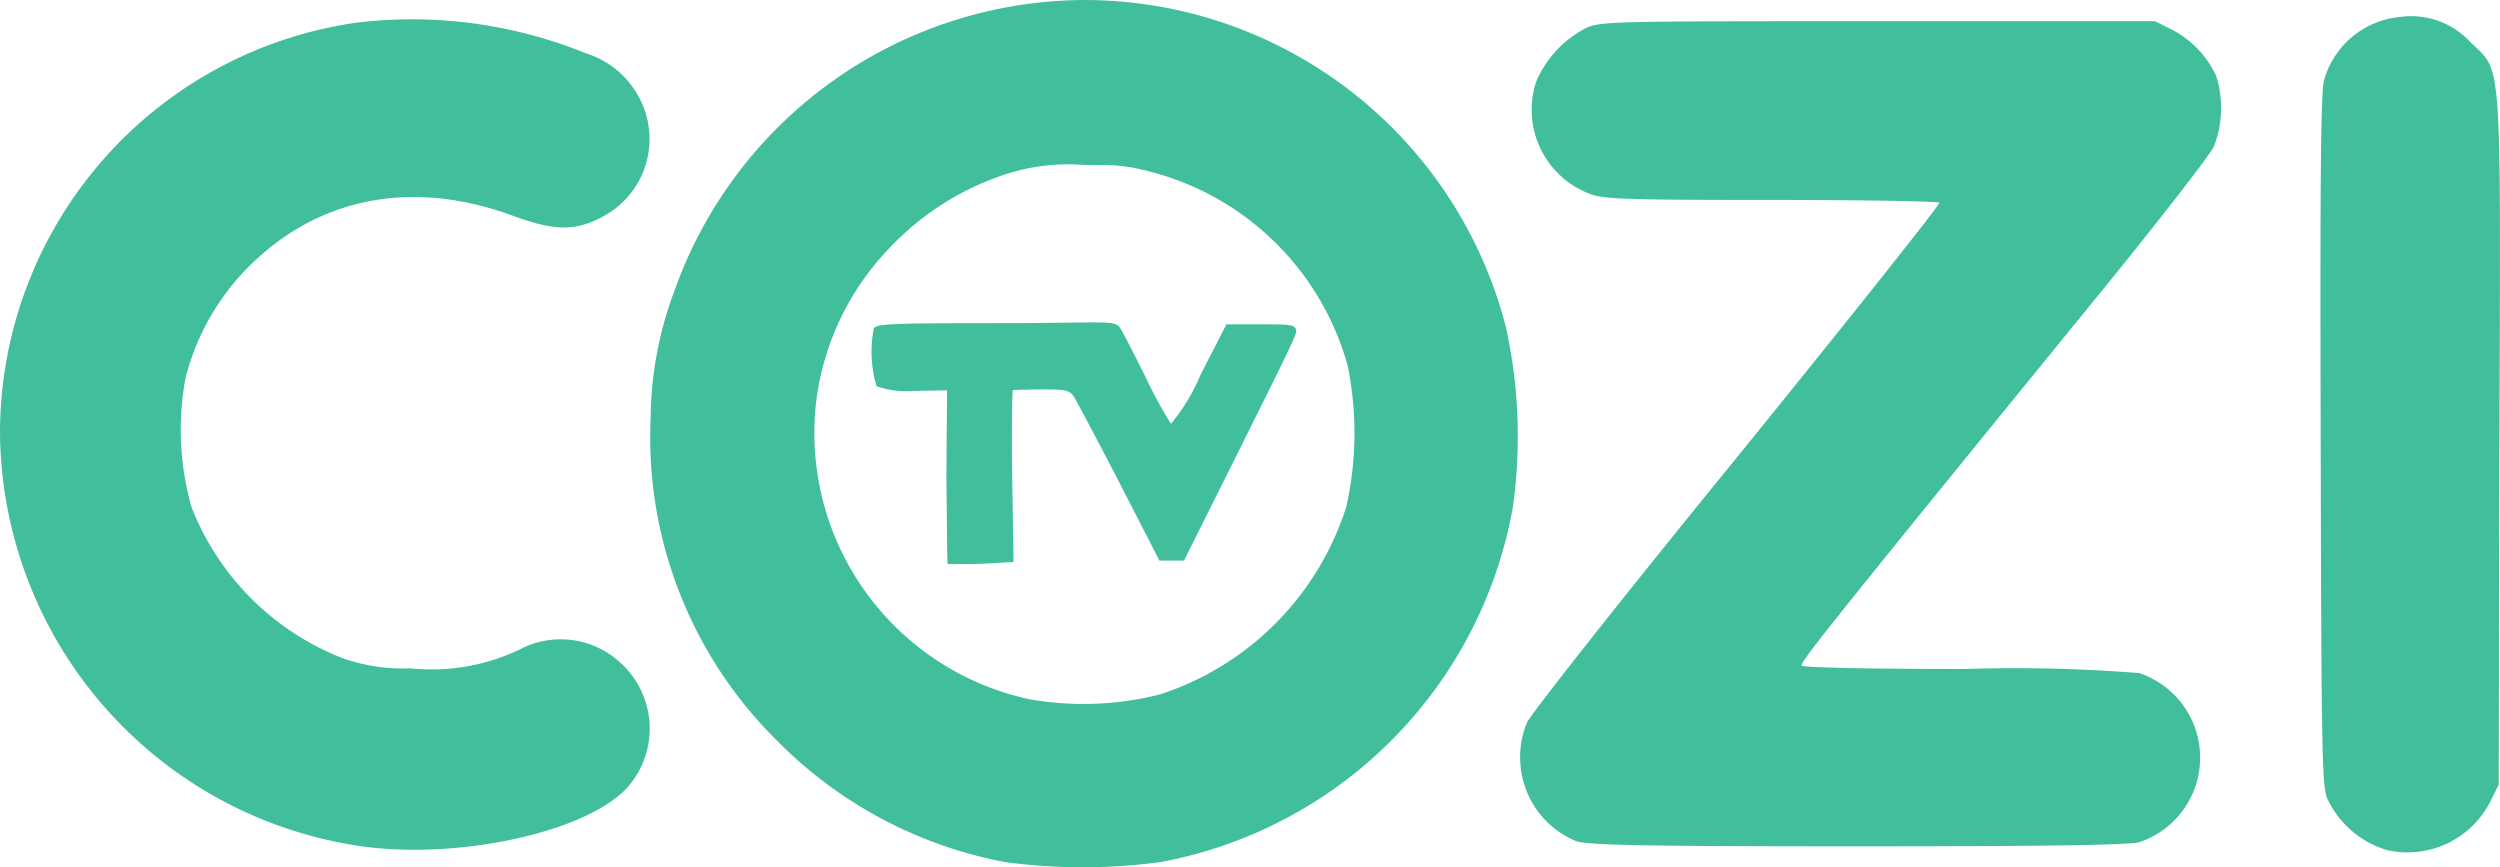
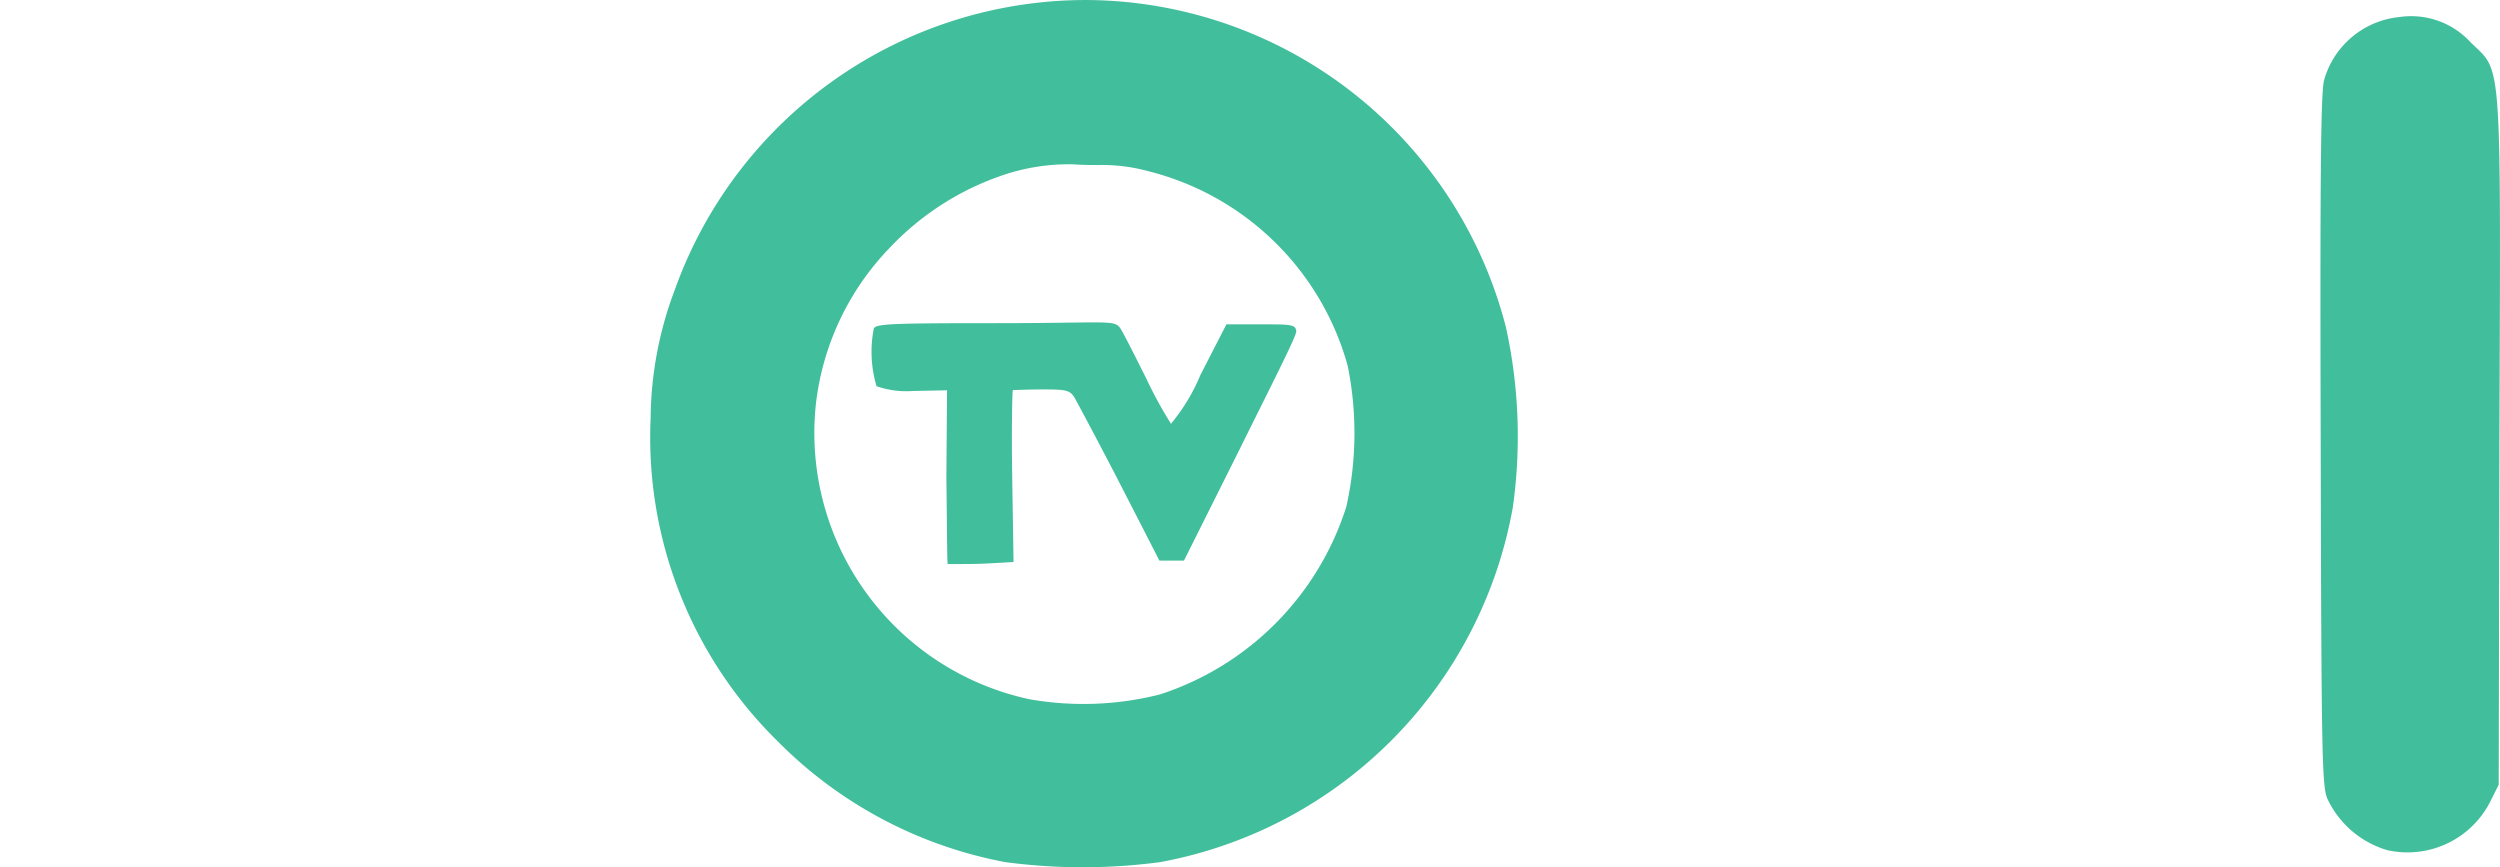
<svg xmlns="http://www.w3.org/2000/svg" xmlns:xlink="http://www.w3.org/1999/xlink" width="97.465" height="33.812" viewBox="0 0 97.465 33.812">
  <defs>
    <style>.a{fill:url(#a);}.b{fill:url(#b);}.c{fill:url(#c);}.d{fill:url(#d);}.e{fill:url(#e);}</style>
    <linearGradient id="a" x1="-1.284" y1="-1.474" x2="-1.273" y2="-1.474" gradientUnits="objectBoundingBox">
      <stop offset="0" stop-color="#288caa" />
      <stop offset="1" stop-color="#41be9b" />
    </linearGradient>
    <linearGradient id="b" x1="-3.144" y1="-6.62" x2="-3.12" y2="-6.62" xlink:href="#a" />
    <linearGradient id="c" x1="-15.509" y1="-1.549" x2="-15.453" y2="-1.549" xlink:href="#a" />
    <linearGradient id="d" x1="-0.714" y1="-1.562" x2="-0.698" y2="-1.562" xlink:href="#a" />
    <linearGradient id="e" x1="-2.831" y1="-1.575" x2="-2.816" y2="-1.575" xlink:href="#a" />
  </defs>
  <g transform="translate(0 0)">
    <path class="a" d="M179.521,186.7A17.029,17.029,0,0,0,163.4,198.019a14.4,14.4,0,0,0-.934,4.966,16.61,16.61,0,0,0,4.939,12.6,16.856,16.856,0,0,0,8.89,4.725,22.826,22.826,0,0,0,6.034,0,17.115,17.115,0,0,0,13.749-13.829,19.8,19.8,0,0,0-.267-7.021A16.974,16.974,0,0,0,179.521,186.7Zm.374,6.434a6.8,6.8,0,0,1,1.976.24,10.785,10.785,0,0,1,7.769,7.582,13.155,13.155,0,0,1-.053,5.5,11.282,11.282,0,0,1-7.262,7.315,12.134,12.134,0,0,1-5.1.187A10.621,10.621,0,0,1,168.9,202.53a10.474,10.474,0,0,1,2.883-6.167,10.868,10.868,0,0,1,4.245-2.776,8.011,8.011,0,0,1,2.937-.481C179.308,193.133,179.628,193.133,179.9,193.133Z" transform="translate(-137.1 -186.699)" />
    <path class="b" d="M197.747,243.214c-.027-.027-.027-1.575-.053-3.391l.027-3.391-1.335.027a3.519,3.519,0,0,1-1.415-.187,4.711,4.711,0,0,1-.107-2.243c.08-.187.614-.214,4.725-.214,4.245,0,4.619-.133,4.859.16.107.134.587,1.095,1.041,2a16.63,16.63,0,0,0,.961,1.762,7.416,7.416,0,0,0,1.148-1.9l1.014-1.976h1.308c1.2,0,1.388,0,1.415.267.027.16-1.041,2.243-2.216,4.619l-2.162,4.325H206l-1.548-3.017c-.854-1.655-1.655-3.15-1.762-3.337-.187-.294-.32-.32-1.255-.32-.561,0-1.121.027-1.148.027-.027.027-.053,1.522-.027,3.337l.053,3.364c-1.362.08-1.335.08-2.563.08Z" transform="translate(-160.799 -221.216)" />
    <path class="c" d="M409.017,221.629a3.749,3.749,0,0,1-2.349-1.949c-.24-.454-.267-1.121-.294-13.989-.027-10.065,0-13.642.133-14.1a3.4,3.4,0,0,1,2.937-2.456,3.141,3.141,0,0,1,2.776.988c1.228,1.2,1.175.267,1.121,15.591l-.027,13.348-.32.641a3.617,3.617,0,0,1-3.978,1.922Z" transform="translate(-315.899 -188.471)" />
-     <path class="d" d="M81.115,221.662A16.423,16.423,0,0,1,67.5,205.618a16.175,16.175,0,0,1,13.909-15.991,18.007,18.007,0,0,1,8.943,1.2,3.522,3.522,0,0,1,2.029,1.655,3.423,3.423,0,0,1-1.468,4.752c-1.041.534-1.842.507-3.5-.107-4-1.442-7.715-.641-10.438,2.243a9.467,9.467,0,0,0-2.243,4.111,11.015,11.015,0,0,0,.24,5.046,10.365,10.365,0,0,0,5.873,5.873,7.007,7.007,0,0,0,2.643.4,7.969,7.969,0,0,0,4.3-.747,3.414,3.414,0,0,1,3.844.481,3.458,3.458,0,0,1,.481,4.725C90.673,221.182,85.093,222.383,81.115,221.662Z" transform="translate(-67.5 -188.745)" />
-     <path class="e" d="M291.662,221.756a3.514,3.514,0,0,1-2.162-3.177,3.392,3.392,0,0,1,.267-1.442c.16-.347,3.844-5.019,8.223-10.385,4.352-5.366,7.9-9.824,7.849-9.878-.027-.053-2.963-.107-6.514-.107-5.419,0-6.541-.027-7.048-.214a3.507,3.507,0,0,1-2.162-4.378,4.212,4.212,0,0,1,2-2.136c.614-.24,1.335-.24,11.4-.24h10.732l.641.32a3.878,3.878,0,0,1,1.735,1.789,4.143,4.143,0,0,1-.08,2.776c-.16.347-2.376,3.2-4.939,6.327-9.958,12.227-11.213,13.8-11.133,13.909.053.08,2.723.133,6.354.133a61.645,61.645,0,0,1,6.808.16,3.476,3.476,0,0,1,0,6.594c-.4.107-3.391.16-11.052.16-8.73,0-10.545-.053-10.919-.214Z" transform="translate(-230.233 -188.972)" />
  </g>
</svg>